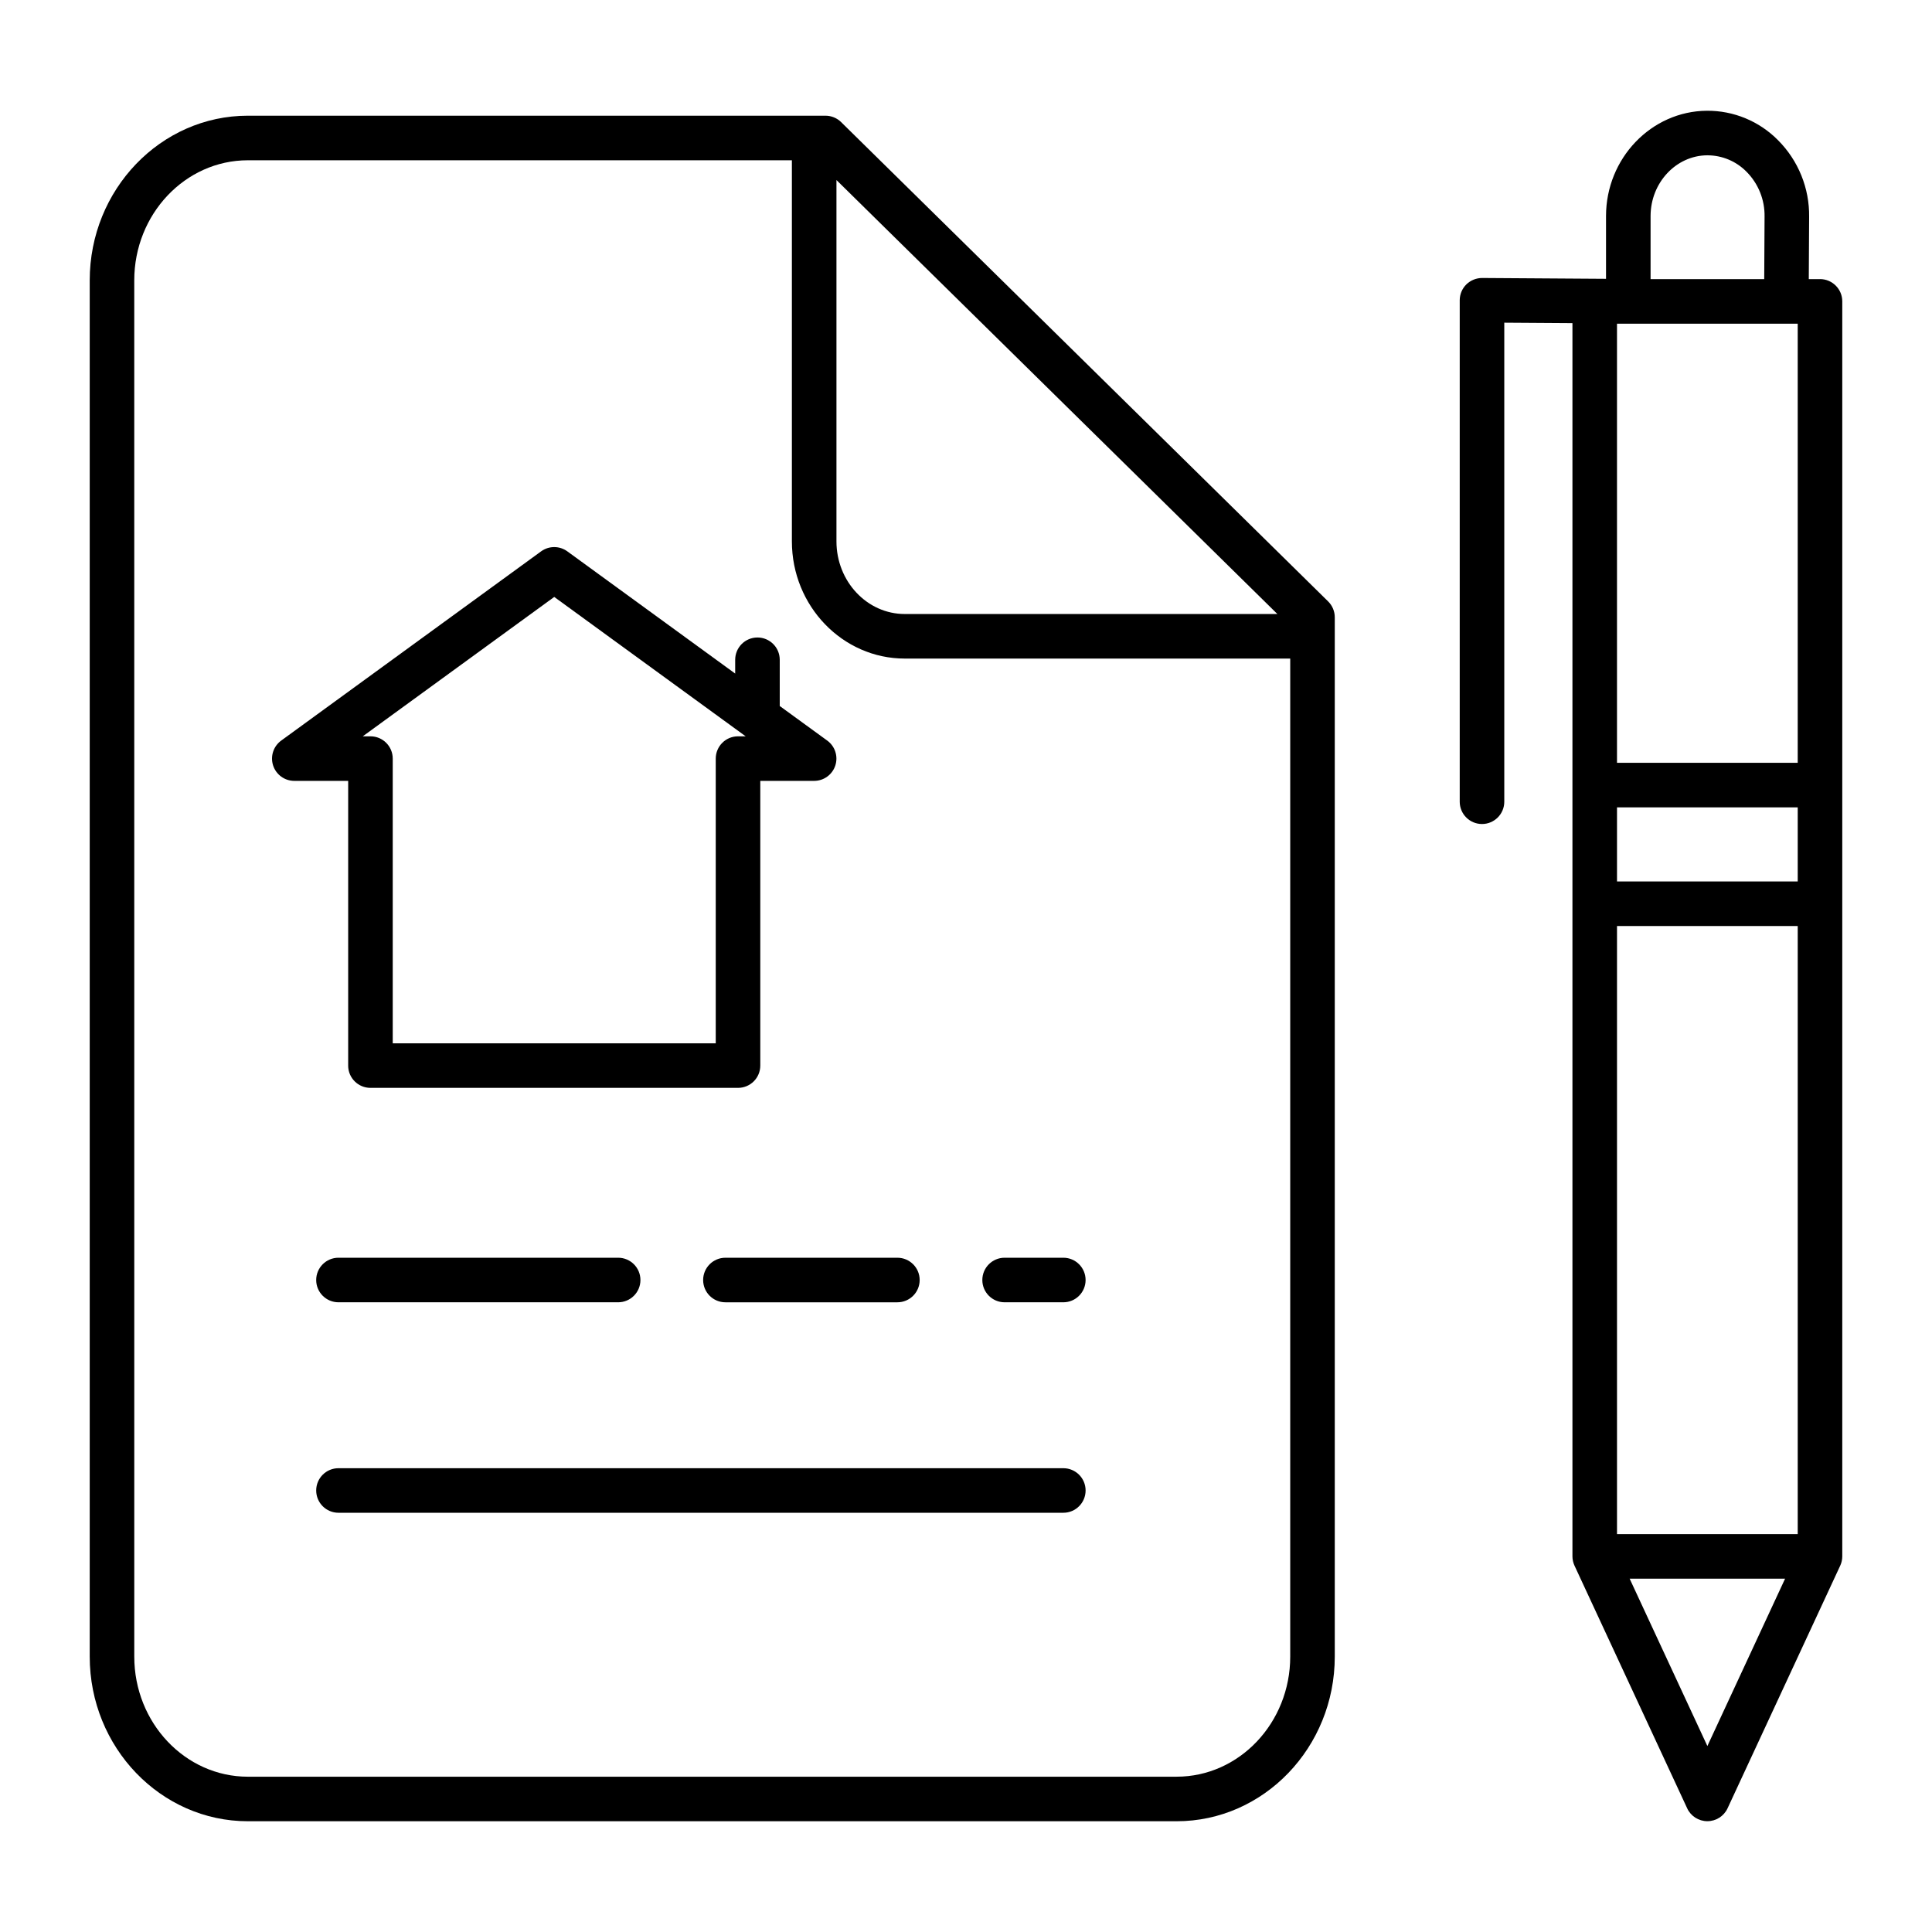
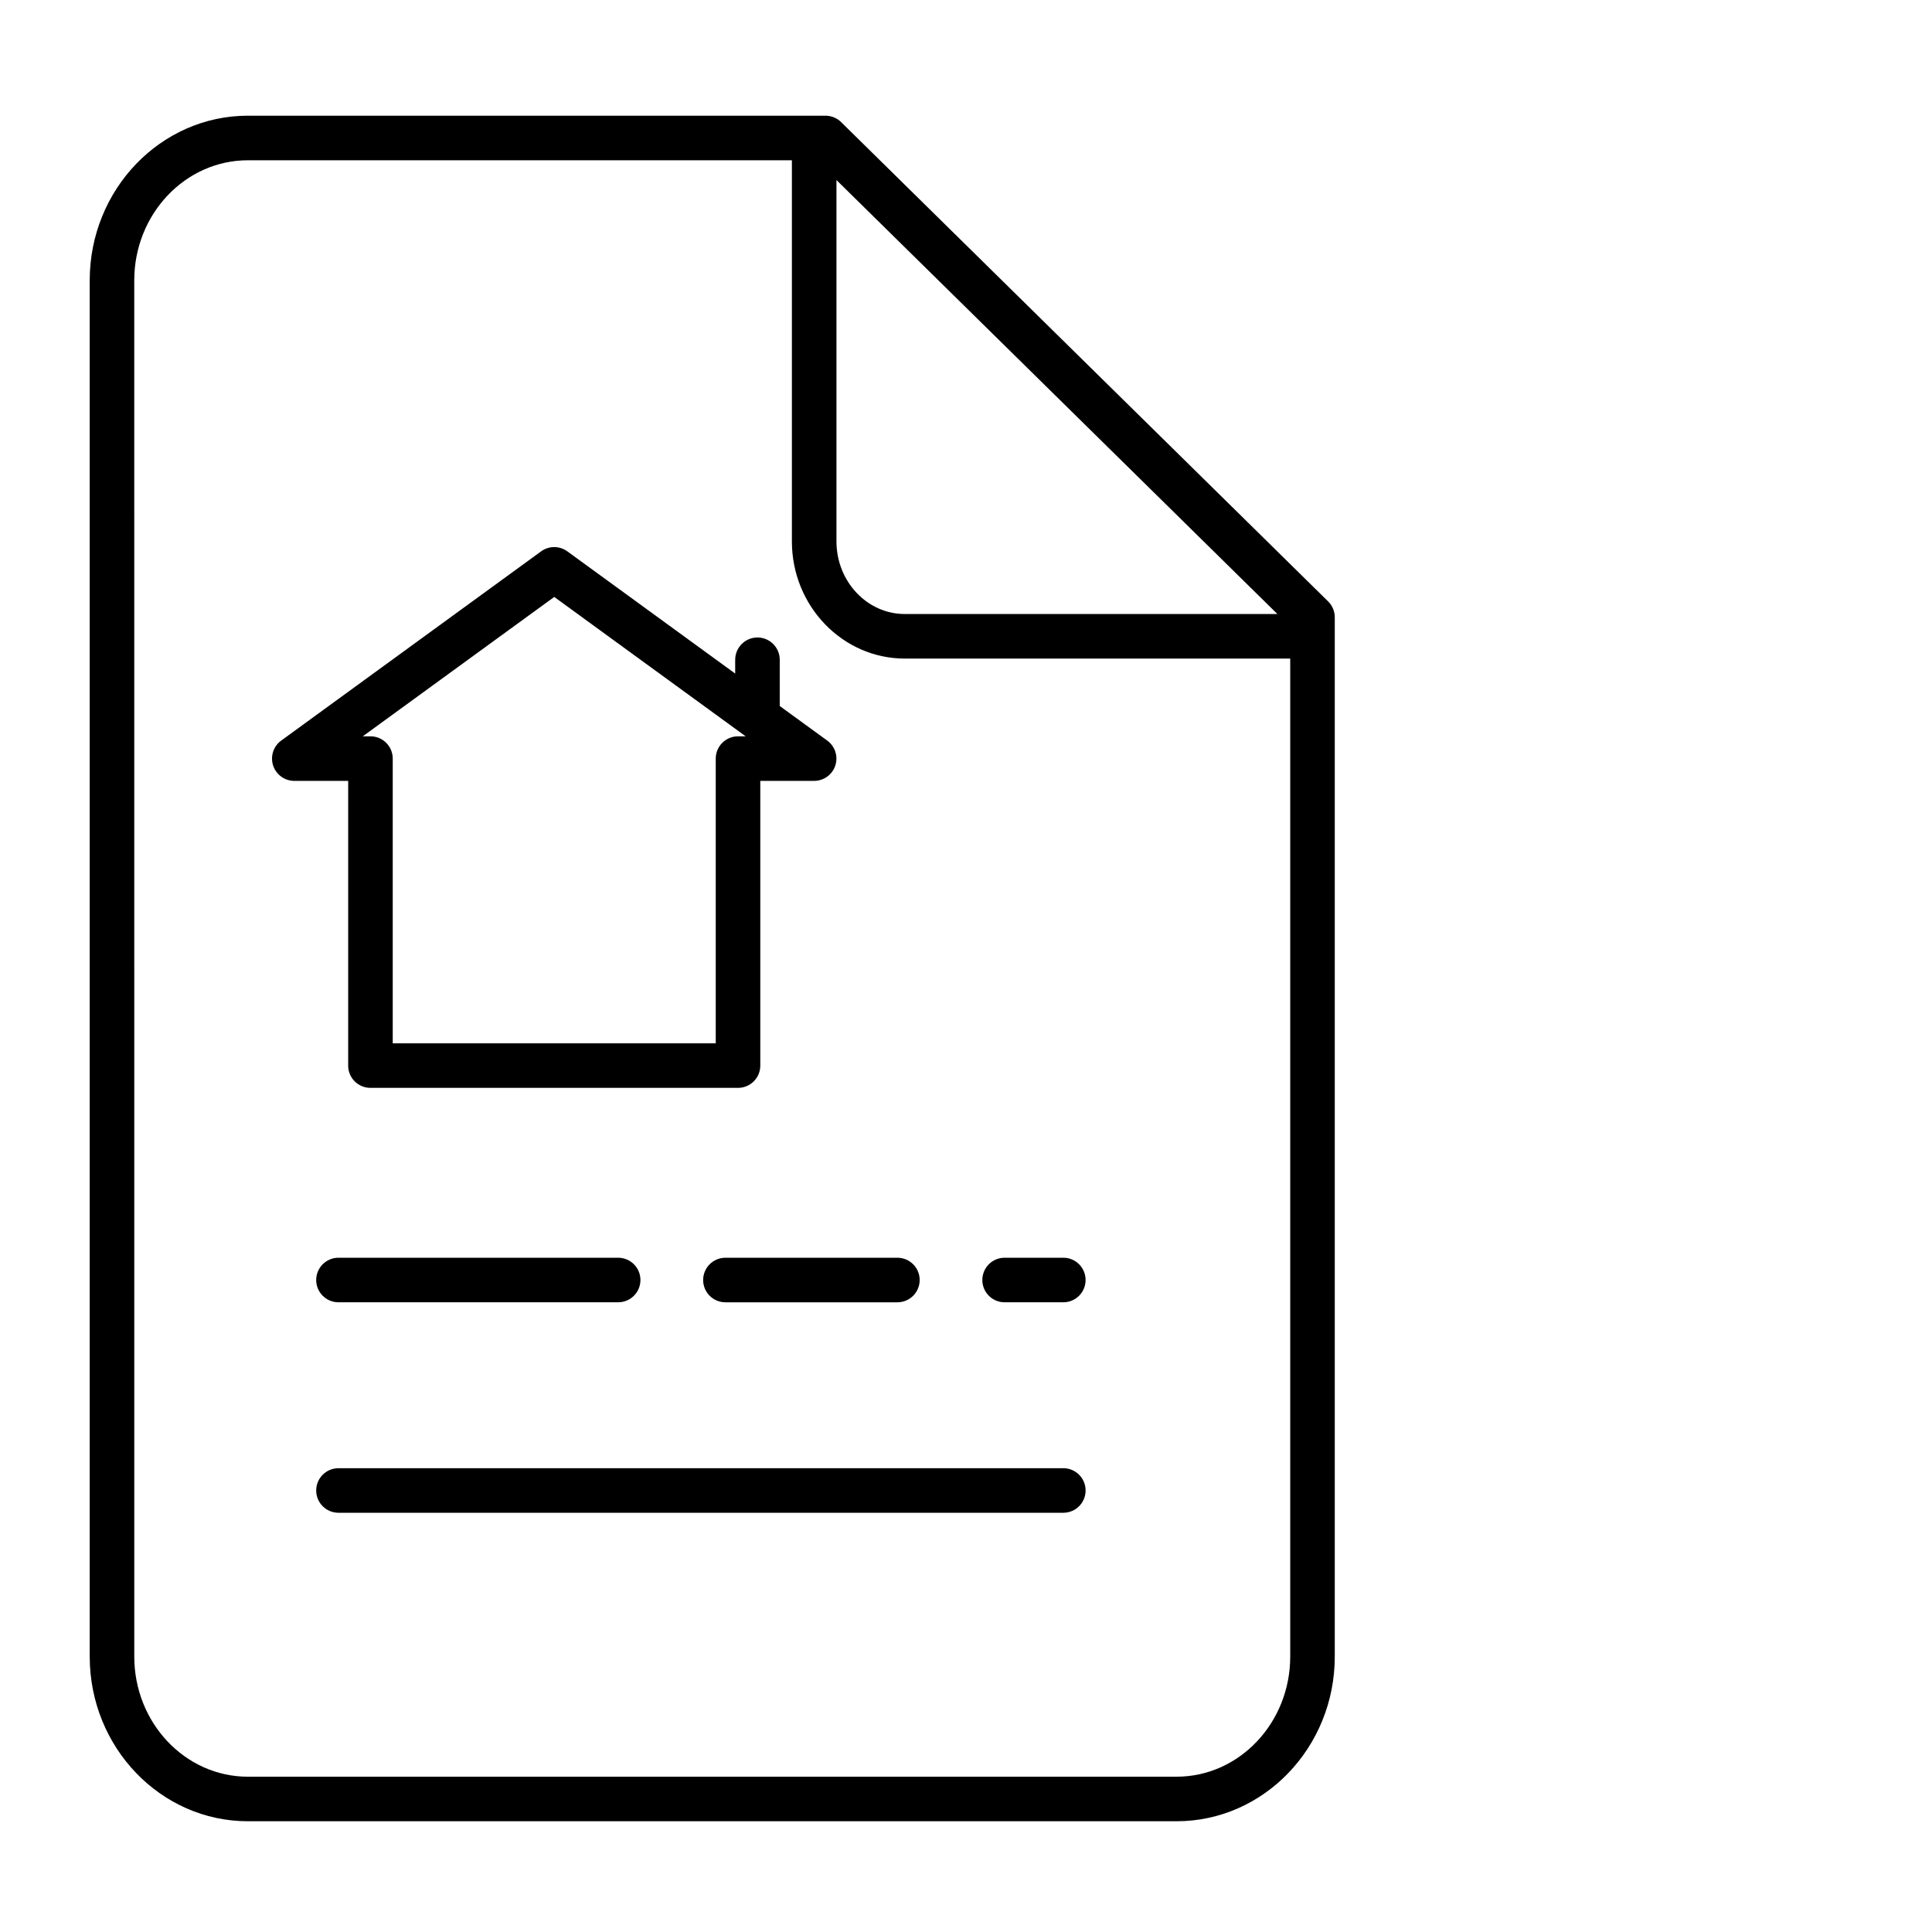
<svg xmlns="http://www.w3.org/2000/svg" fill="#000000" width="800px" height="800px" version="1.1" viewBox="144 144 512 512">
  <g>
    <path d="m209.69 626.65h246.12c23.113 0 41.918-19.574 41.918-43.633v-275.43c0-1.582-0.633-3.098-1.762-4.207l-129.06-127.02c-1.102-1.086-2.59-1.695-4.141-1.699h-153.07c-23.113 0-41.918 19.578-41.918 43.637v364.72c0 24.059 18.805 43.633 41.918 43.633zm272.83-319.93h-98.746c-9.984 0-18.105-8.633-18.105-19.25v-95.758zm-302.94-88.418c0-17.547 13.508-31.828 30.109-31.828h144.17v101c0 17.121 13.418 31.055 29.914 31.055h102.15v264.49c0 17.547-13.508 31.824-30.109 31.824l-246.12 0.004c-16.605 0-30.109-14.277-30.109-31.824z" />
    <path d="m410.23 489.12h15.562c3.262 0 5.902-2.644 5.902-5.902 0-3.262-2.641-5.906-5.902-5.906h-15.562c-3.258 0-5.902 2.644-5.902 5.906 0 3.258 2.644 5.902 5.902 5.902z" />
    <path d="m330.34 483.22c0 3.258 2.641 5.902 5.902 5.902h45.574c3.262 0 5.906-2.644 5.906-5.902 0-3.262-2.644-5.906-5.906-5.906h-45.574c-3.262 0-5.902 2.644-5.902 5.906z" />
    <path d="m233.7 489.12h74.121-0.004c3.262 0 5.906-2.644 5.906-5.902 0-3.262-2.644-5.906-5.906-5.906h-74.117c-3.262 0-5.906 2.644-5.906 5.906 0 3.258 2.644 5.902 5.906 5.902z" />
    <path d="m425.79 533.09h-192.09c-3.262 0-5.906 2.641-5.906 5.902 0 3.262 2.644 5.906 5.906 5.906h192.09c3.262 0 5.906-2.644 5.906-5.906 0-3.262-2.644-5.902-5.906-5.902z" />
-     <path d="m626.32 217.97h-2.973l0.09-16.484c0.109-7.606-2.859-14.934-8.23-20.32-4.977-5.047-11.781-7.867-18.867-7.816-14.738 0.105-26.727 12.625-26.727 27.91v16.629l-32.828-0.219h0.004c-1.57 0-3.082 0.617-4.203 1.715-1.113 1.109-1.742 2.617-1.742 4.191v132.89c0 3.262 2.644 5.906 5.906 5.906 3.258 0 5.902-2.644 5.902-5.906v-126.95l18.062 0.121v326.81c0.004 0.211 0.016 0.422 0.035 0.629 0 0.043 0.016 0.082 0.02 0.121 0.02 0.168 0.047 0.332 0.082 0.492 0.012 0.051 0.027 0.098 0.039 0.148 0.035 0.152 0.078 0.305 0.125 0.449 0.02 0.059 0.043 0.113 0.062 0.172 0.051 0.137 0.098 0.27 0.16 0.398 0.012 0.023 0.02 0.051 0.031 0.074l29.852 64.289h-0.004c0.965 2.086 3.055 3.418 5.352 3.418 2.301 0 4.391-1.332 5.356-3.418l29.848-64.289c0.012-0.023 0.02-0.051 0.031-0.074 0.059-0.133 0.109-0.266 0.16-0.398 0.02-0.059 0.043-0.113 0.062-0.172 0.051-0.148 0.09-0.301 0.125-0.453 0.012-0.047 0.027-0.098 0.035-0.145 0.035-0.164 0.059-0.328 0.082-0.492 0-0.043 0.016-0.082 0.02-0.125v0.004c0.023-0.211 0.035-0.418 0.035-0.629v-332.58c0-3.262-2.644-5.902-5.902-5.902zm-53.797 332.58v-161.15h47.891v161.15zm0-192.59h47.891v19.633l-47.891 0.004zm8.898-156.7c0-8.82 6.731-16.039 15.004-16.102h0.098v0.004c3.887 0.012 7.609 1.582 10.332 4.359 3.133 3.156 4.852 7.445 4.773 11.891l-0.09 16.562h-30.117zm0.699 28.52 38.293 0.004v116.37h-47.891v-116.37h9.598zm14.352 376.94-20.602-44.359h41.199z" />
    <path d="m222 350.94h14.27v75.453h-0.004c0 3.262 2.644 5.902 5.906 5.902h97.41c3.262 0 5.902-2.641 5.902-5.902v-75.453h14.27c2.555 0 4.824-1.645 5.613-4.074 0.793-2.434-0.07-5.098-2.137-6.602l-12.59-9.164v-12.254c0-3.262-2.644-5.906-5.902-5.906-3.262 0-5.906 2.644-5.906 5.906v3.656l-44.484-32.387c-2.07-1.508-4.879-1.508-6.949 0l-68.879 50.148c-2.066 1.504-2.93 4.168-2.141 6.598 0.793 2.434 3.059 4.078 5.613 4.078zm68.879-48.746 50.738 36.941h-2.035l0.004-0.004c-3.262 0-5.906 2.644-5.906 5.906v75.453h-85.602v-75.453c0-3.262-2.644-5.906-5.902-5.906h-2.035z" />
  </g>
</svg>